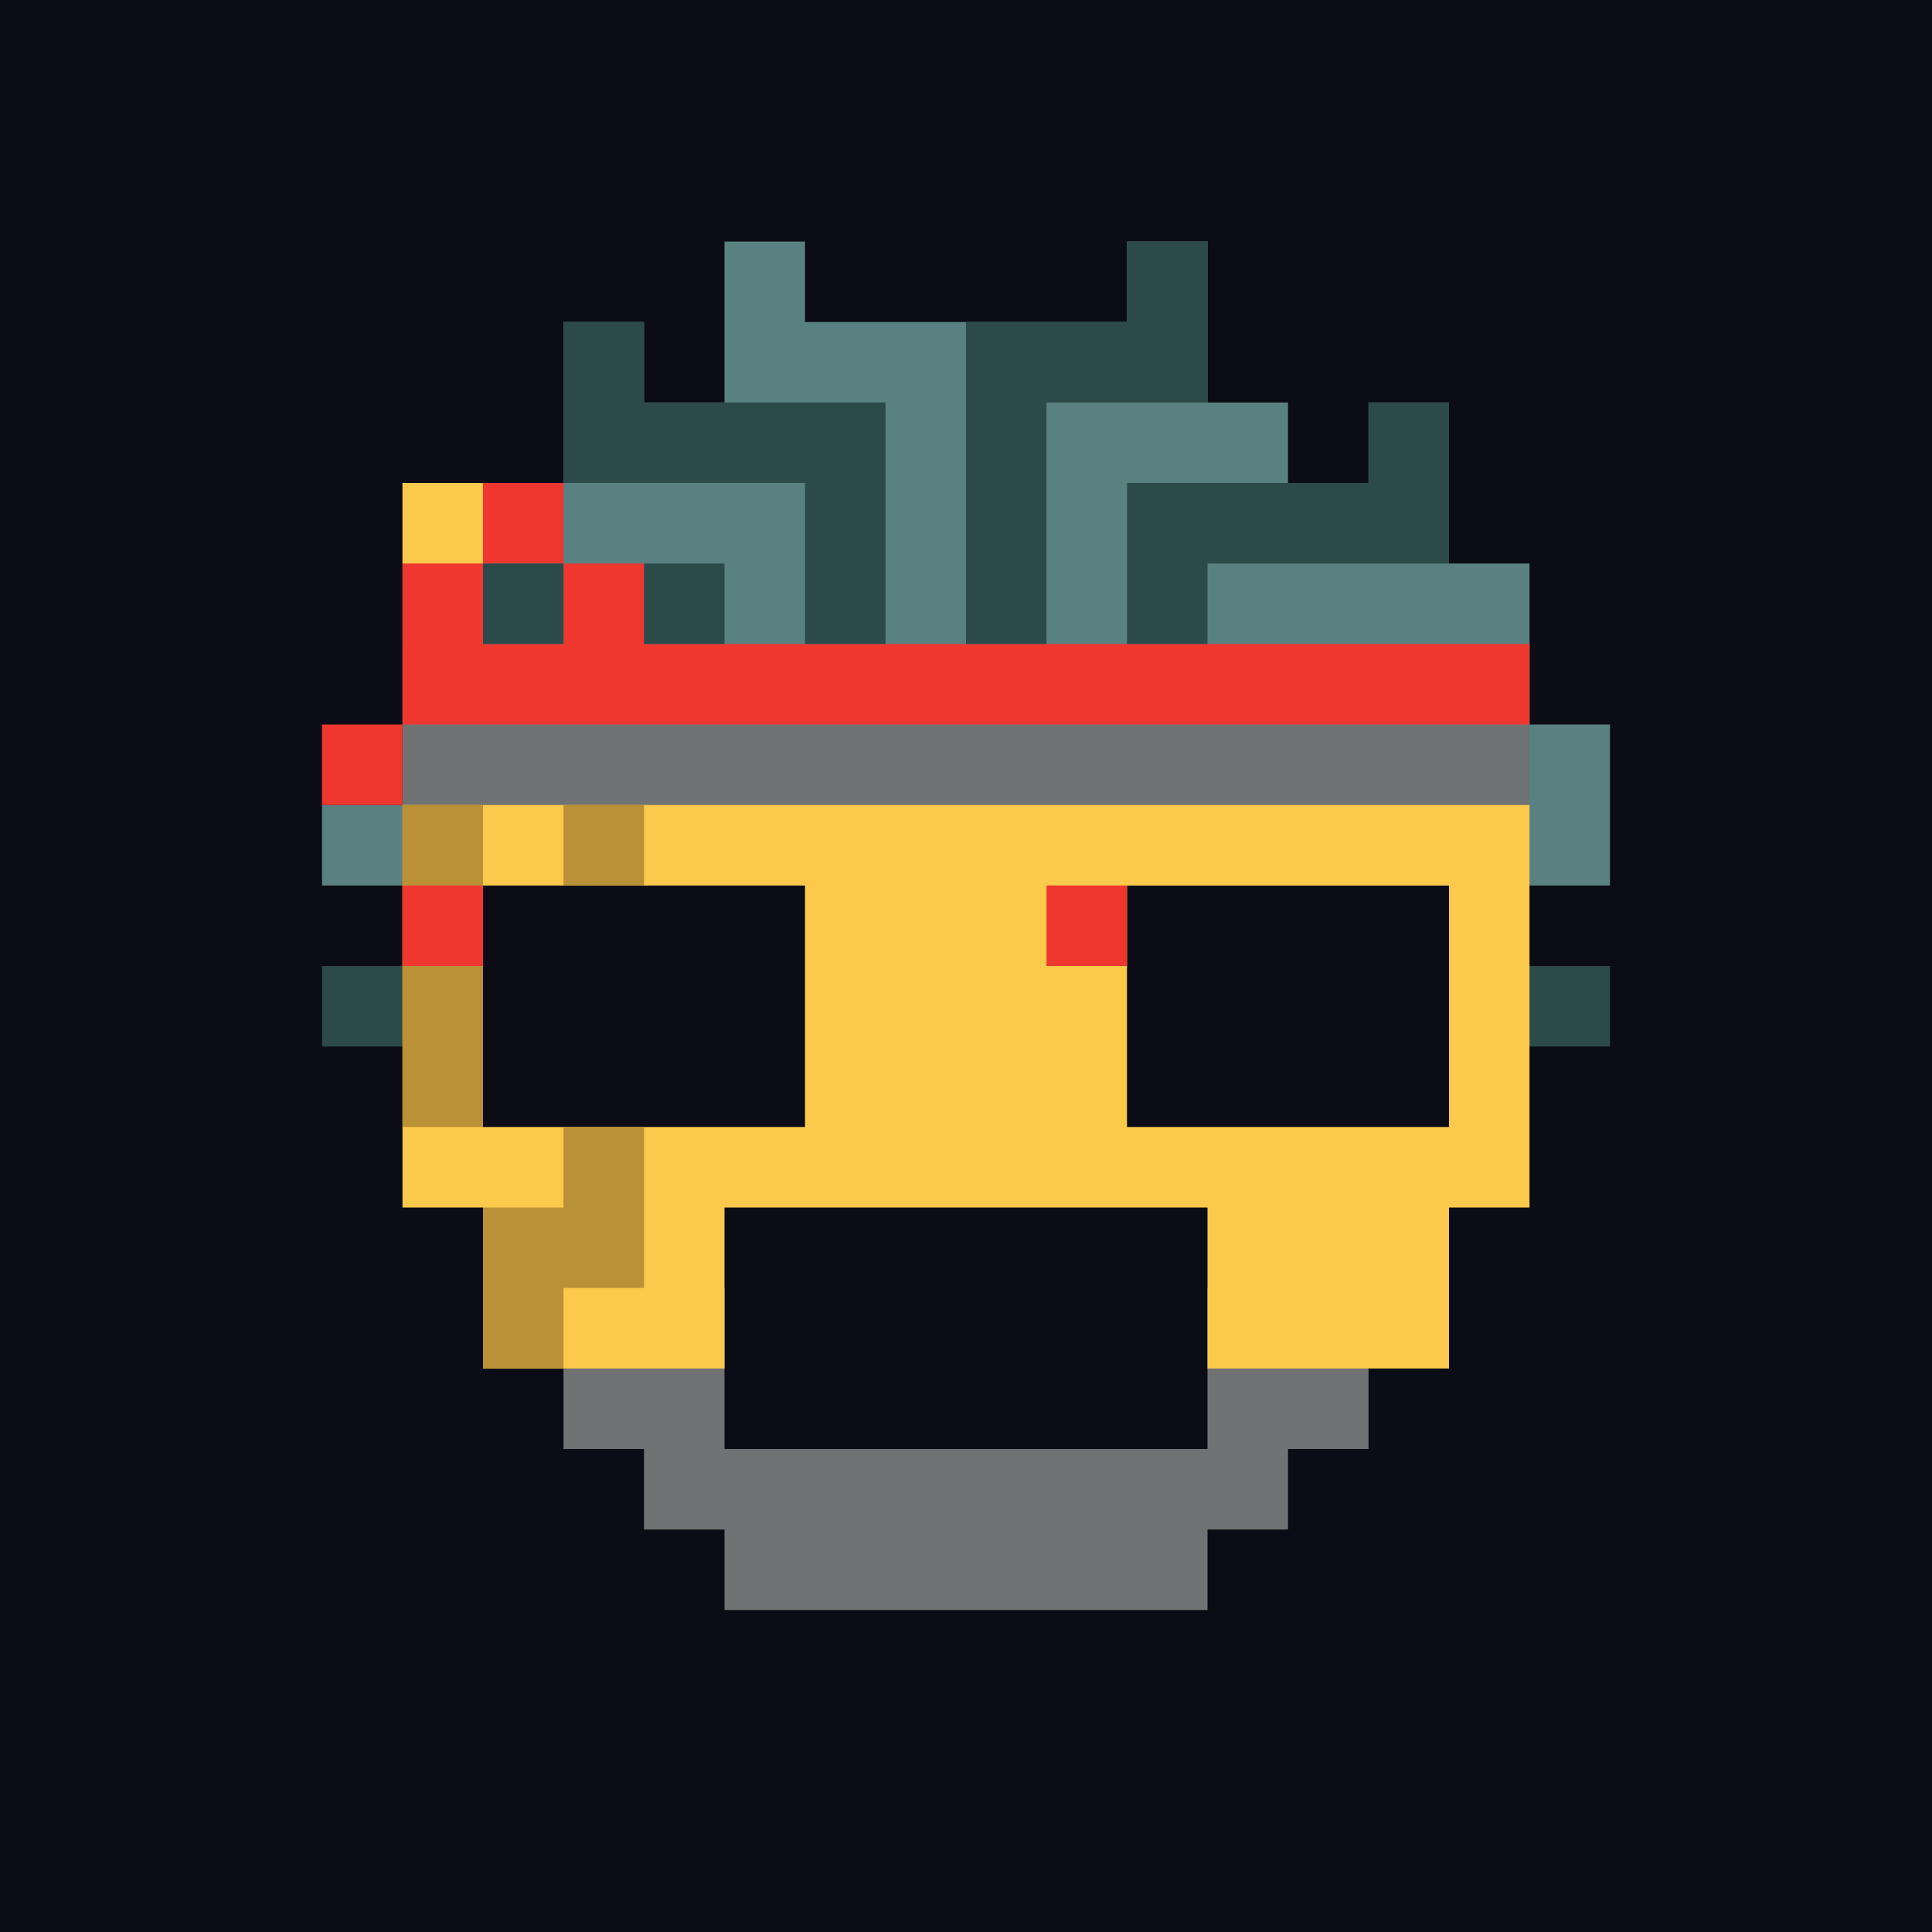
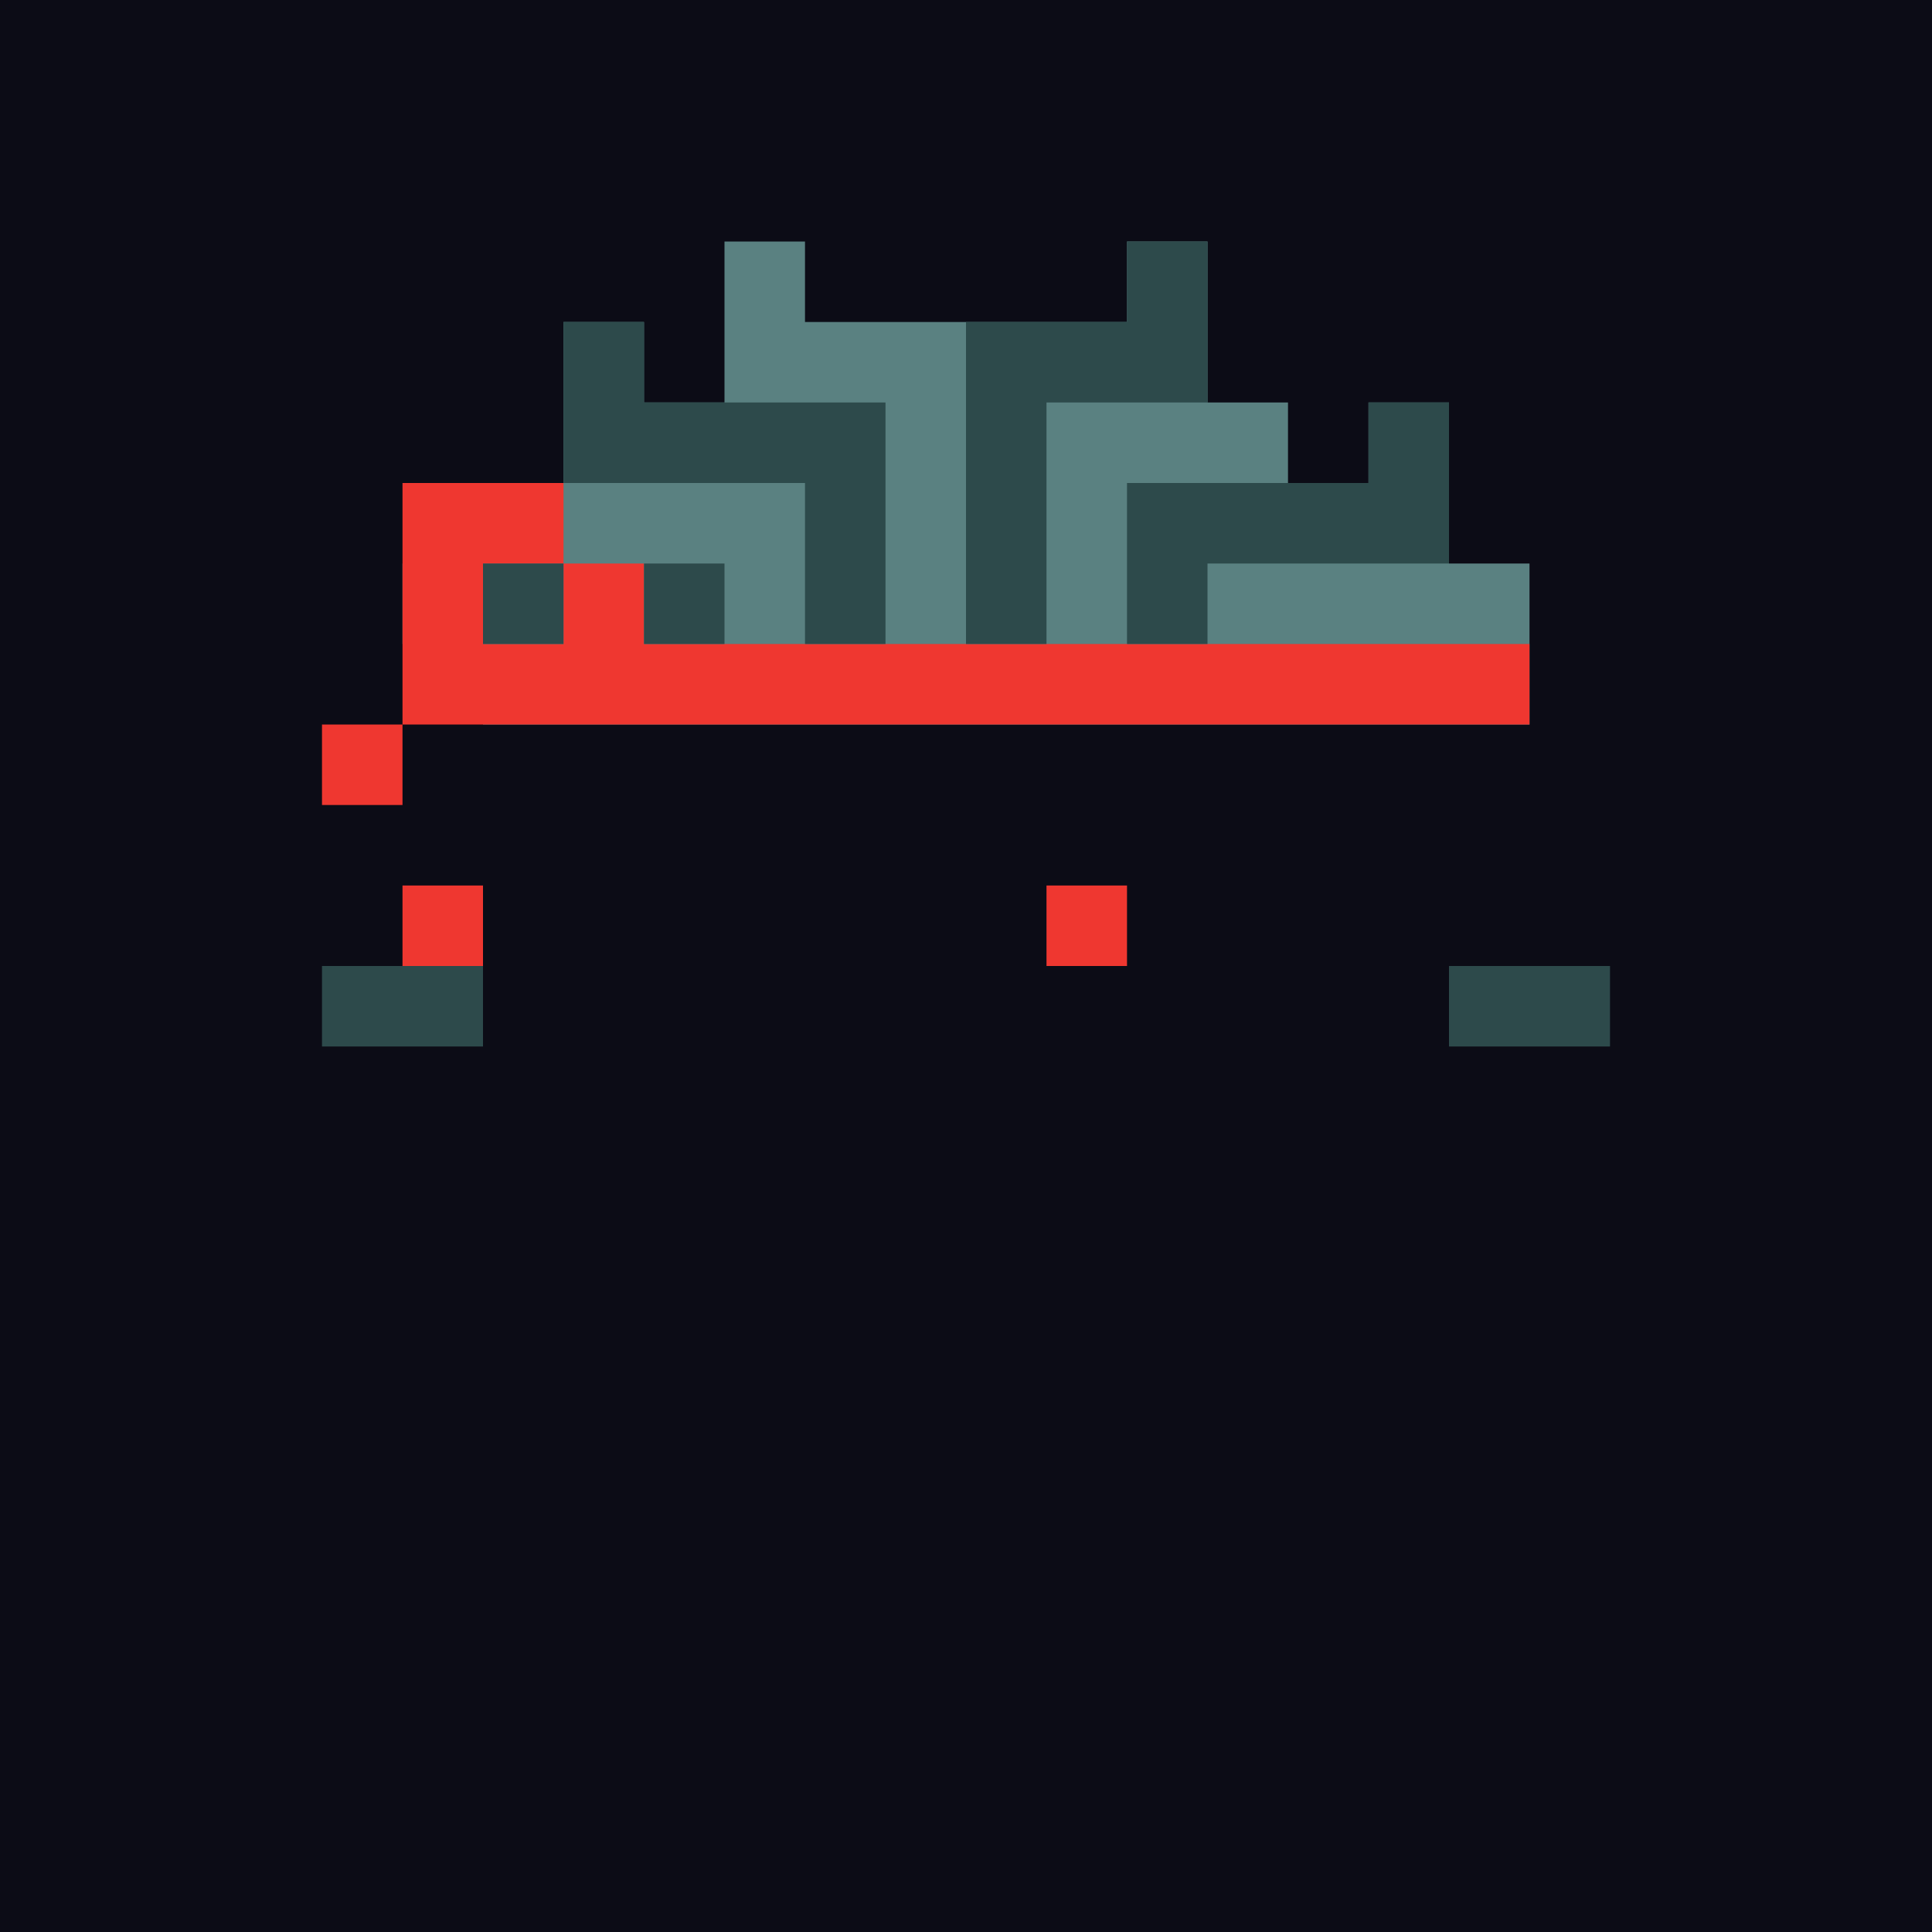
<svg xmlns="http://www.w3.org/2000/svg" id="gear-36" viewBox="0 0 24 24">
  <path style="fill:#0c0c16" d="M0 0h24v24H0z" />
  <path style="fill:#5a8181" d="M18 7V5h-1v1h-1V5h-1V3h-1v1h-4V3H9v2H8V4H7v2H6v1H5v1h1v1h13V7h-1z" />
  <path style="fill:#2d4a4b" d="M4 12v1h2v-1H4zM19 12h-1v1h2v-1h-1z" />
-   <path style="fill:#5a8181" d="M5 10H4v1h2v-1H5zM19 9h-1v2h2V9h-1z" />
-   <path style="fill:#717273" d="M19 9V8H5v3h14V9zM16 16h-1v2H9v-2H7v2h1v1h1v1h6v-1h1v-1h1v-2h-1z" />
-   <path d="M18 10H5v5h1v2h3v-2h6v2h3v-2h1v-5Zm-9 4H6v-3h4v3Zm9-2v2h-4v-3h4Z" style="fill:#fbc94b" />
  <path style="fill:#ef3730" d="M18 8H8V7H7v1H6V7h1V6H5v3h14V8h-1zM4 9h1v1H4z" />
-   <path style="fill:#ba9136" d="M5 10v4h1v-4H5zM7 10h1v1H7zM7 14v1H6v2h1v-1h1v-2H7z" />
-   <path style="fill:#fbc94b" d="M5 6h1v1H5z" />
  <path style="fill:#2d4a4b" d="M15 5V3h-1v1h-2v4h1V5h2zM9 5H8V4H7v2h3v2h1V5H9z" />
  <path style="fill:#2d4a4b" d="M8 7h1v1H8zM6 7h1v1H6zM17 5v1h-3v2h1V7h3V5h-1z" />
  <path style="fill:#ef3730" d="M13 11h1v1h-1zM5 11h1v1H5z" />
</svg>